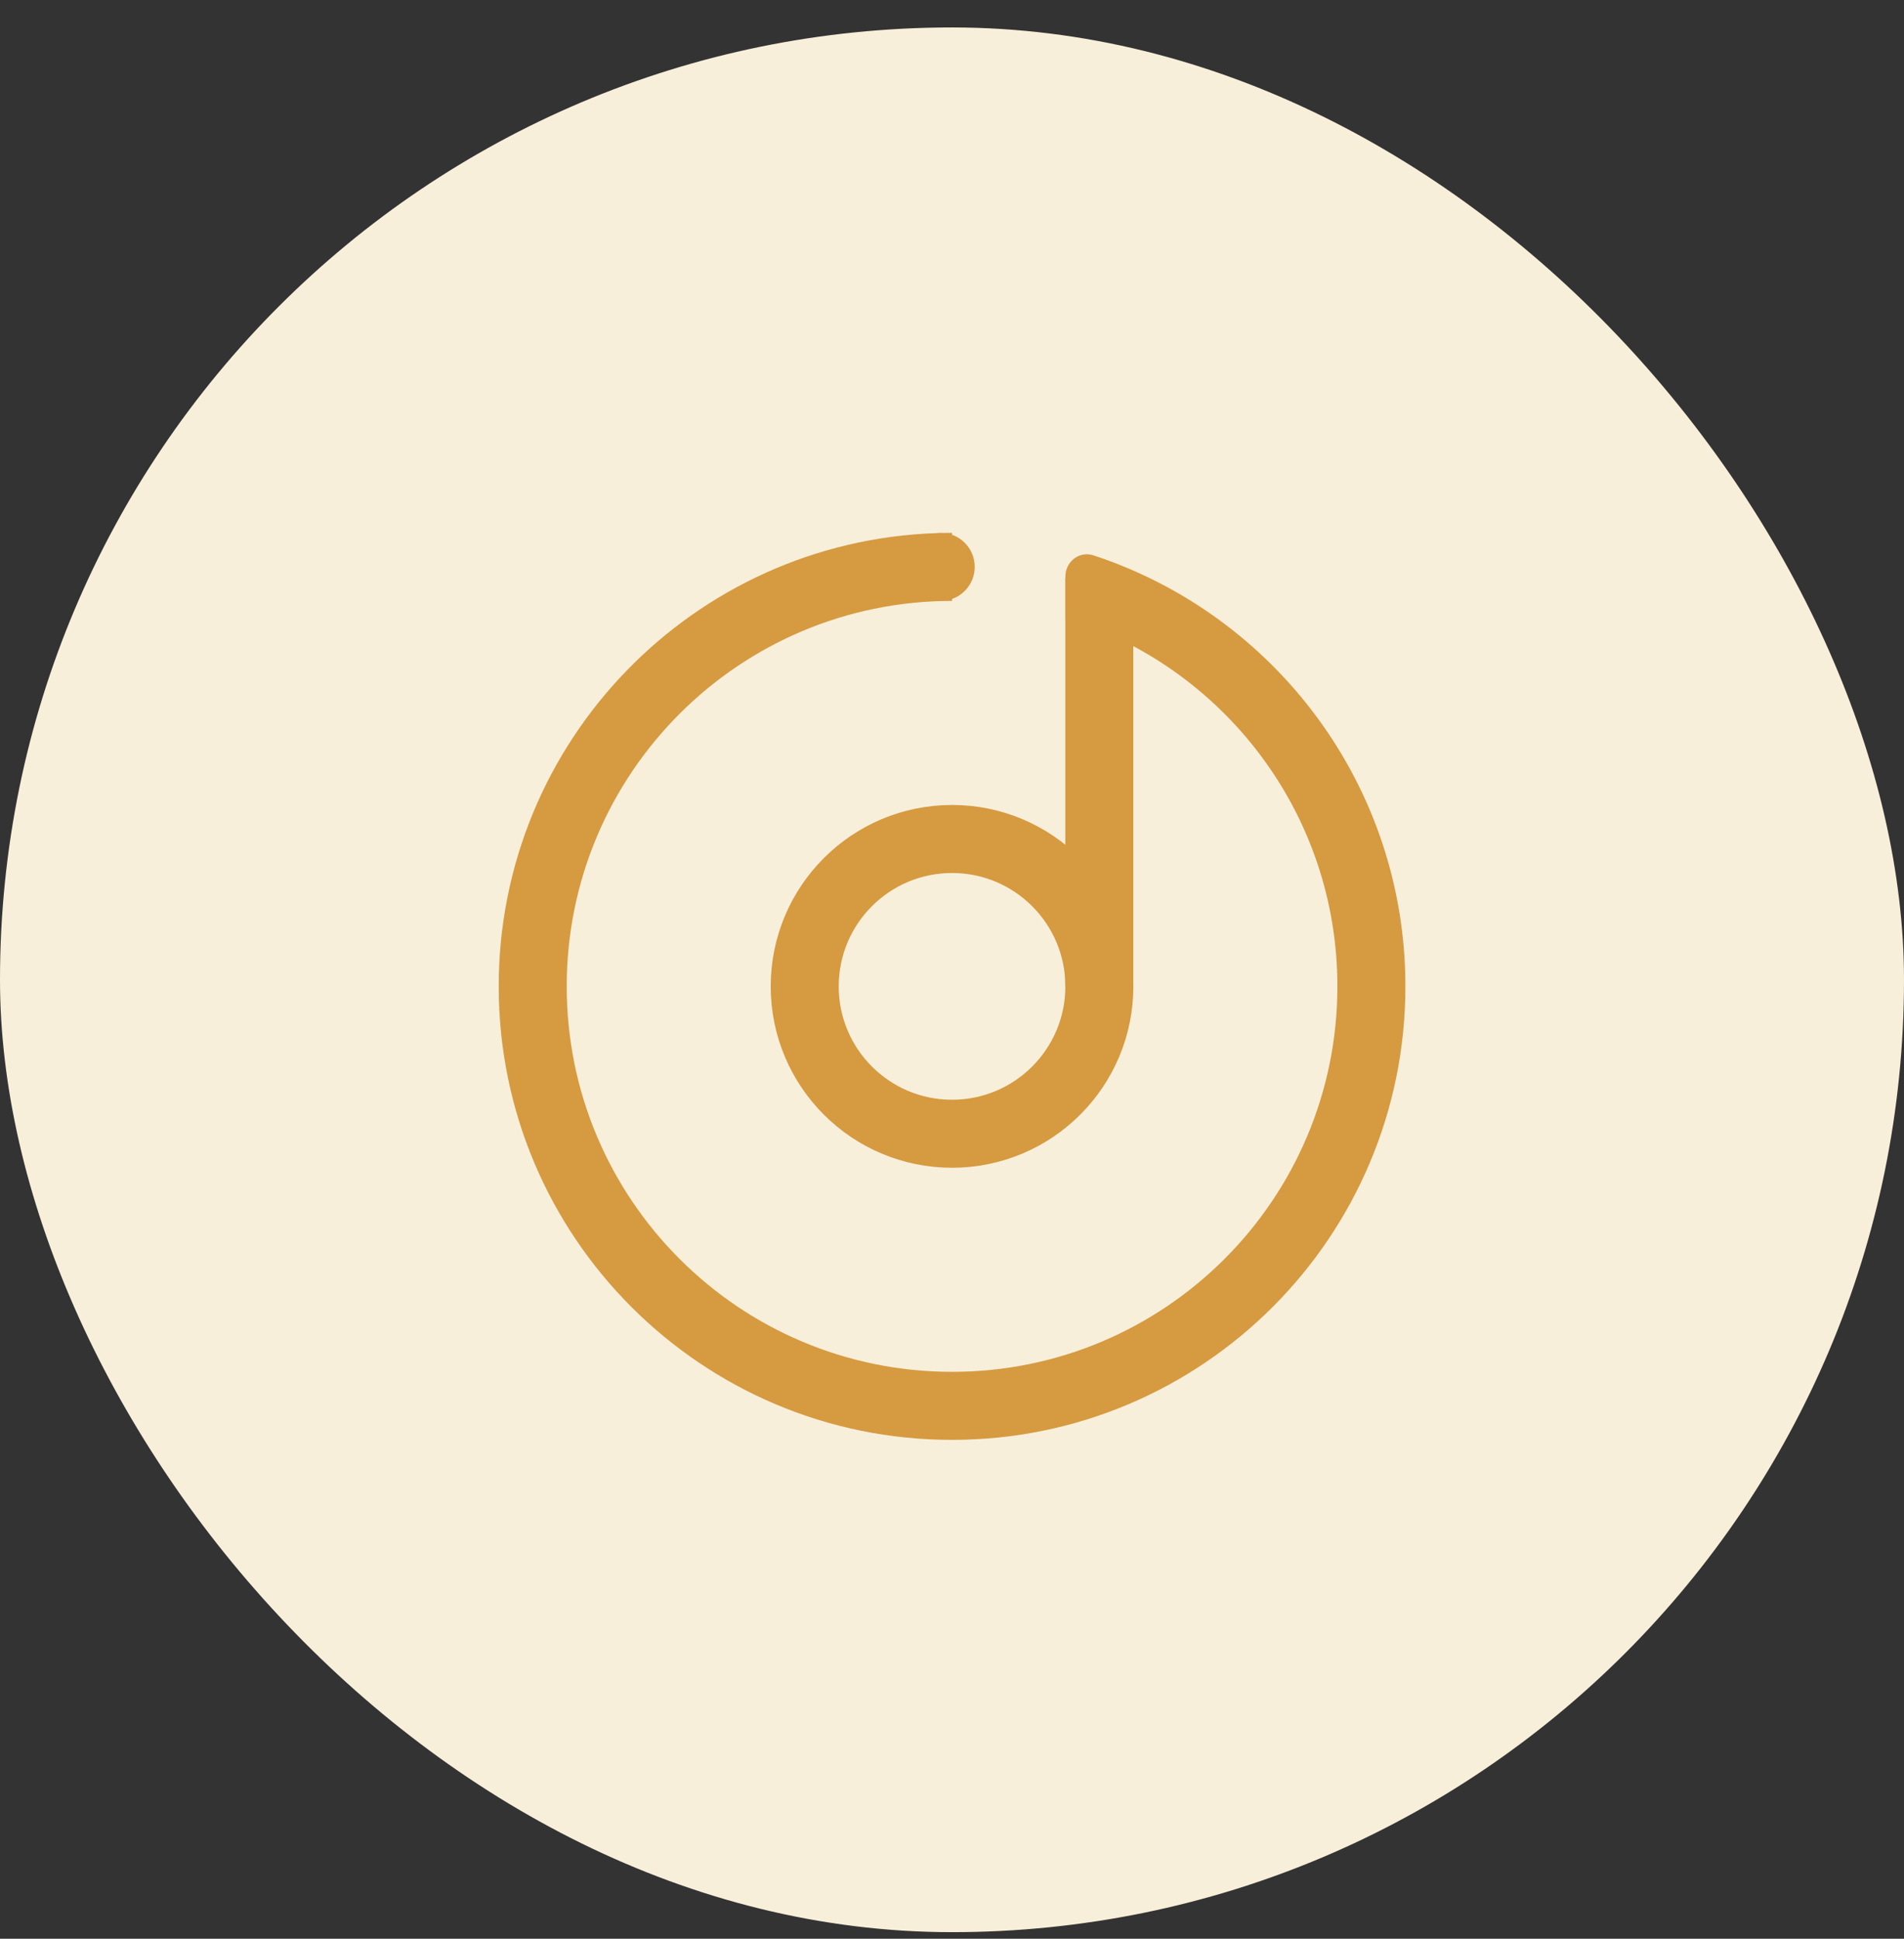
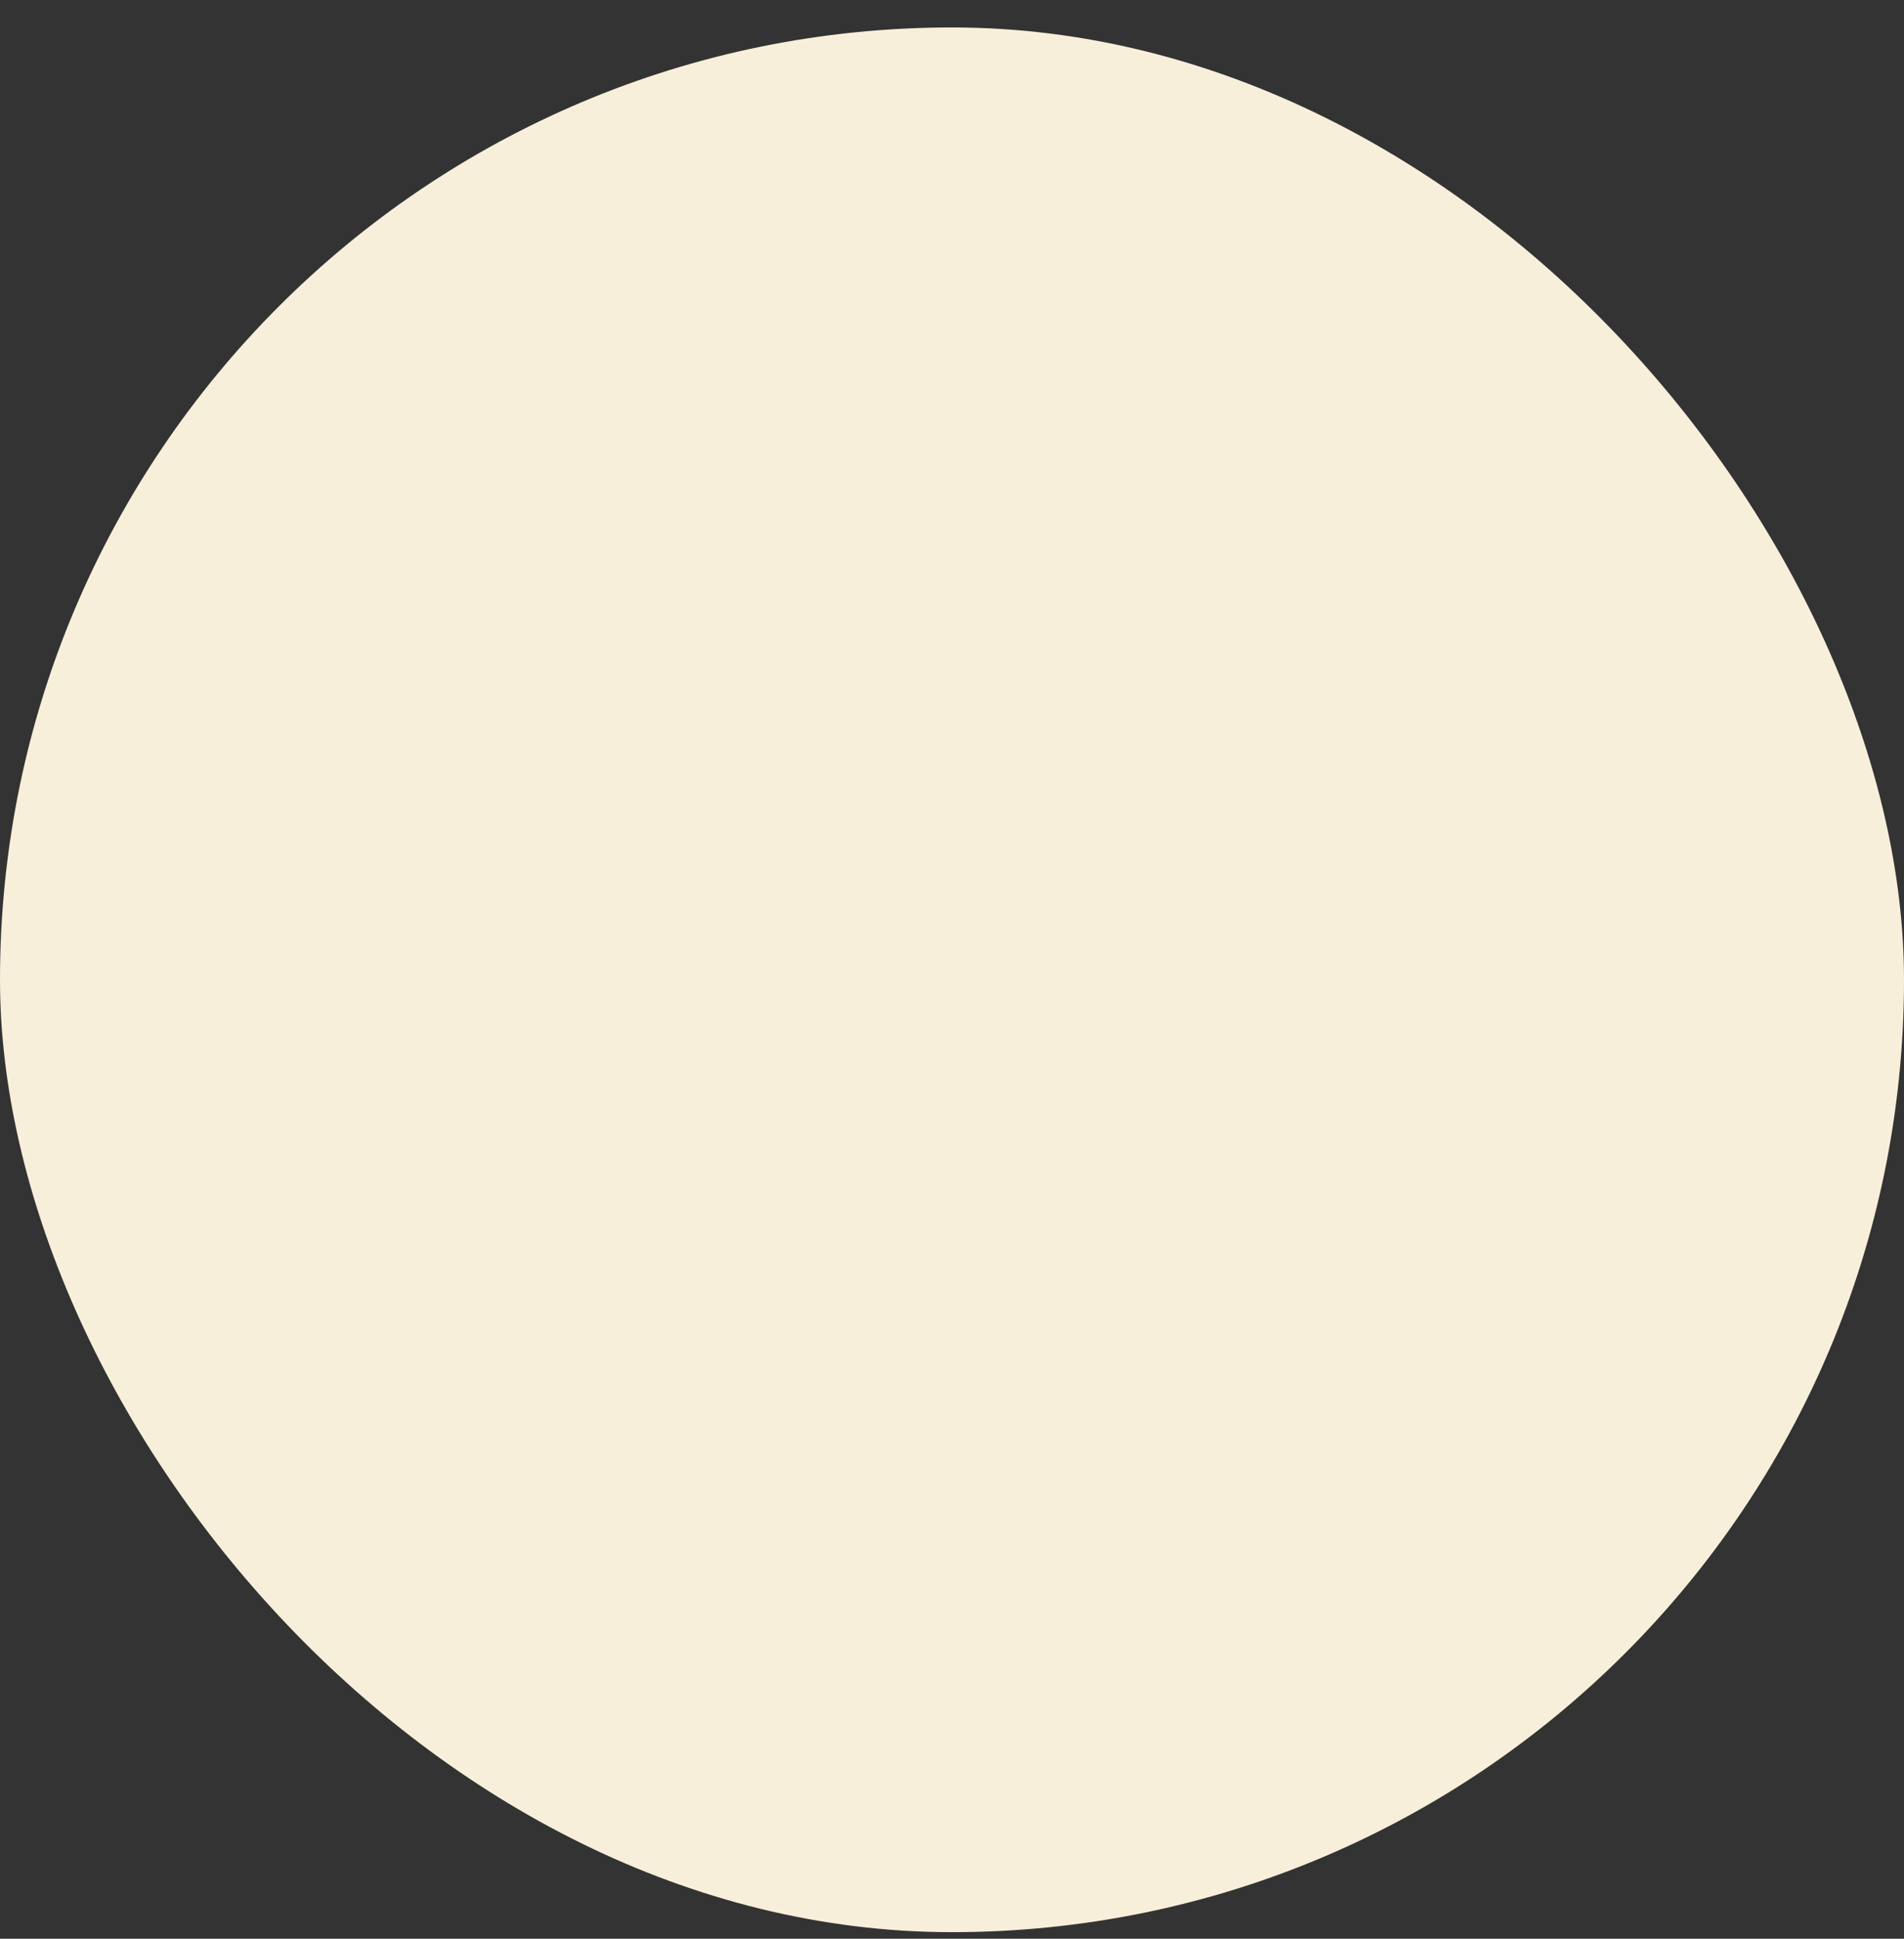
<svg xmlns="http://www.w3.org/2000/svg" width="56" height="57" viewBox="0 0 56 57" fill="none">
  <rect x="0" y="0" width="56" height="57" fill="#333333" stroke="none" />
  <g id="Frame 899">
    <rect y="0.807" width="56" height="56" rx="28" fill="#F8EFDA" />
    <g id="æ æé³è´¨">
-       <path id="Union" fill-rule="evenodd" clip-rule="evenodd" d="M28.001 40.333C34.261 40.333 39.335 35.259 39.335 29C39.335 23.901 35.967 19.588 31.335 18.165V16.947C31.335 16.511 31.746 16.192 32.16 16.328C37.487 18.075 41.335 23.088 41.335 29C41.335 36.364 35.365 42.333 28.001 42.333C20.637 42.333 14.668 36.364 14.668 29C14.668 21.79 20.391 15.916 27.543 15.674C27.584 15.669 27.626 15.667 27.668 15.667C27.692 15.667 27.716 15.668 27.739 15.669C27.827 15.668 27.914 15.667 28.001 15.667V15.723C28.39 15.861 28.668 16.231 28.668 16.667C28.668 17.102 28.39 17.472 28.001 17.61V17.667C21.742 17.667 16.668 22.741 16.668 29C16.668 35.259 21.742 40.333 28.001 40.333Z" fill="#D69A40" />
-       <circle id="Ellipse 119" cx="28.001" cy="29" r="4.333" stroke="#D69A40" stroke-width="2" />
-       <rect id="Rectangle 761" width="2" height="12" transform="matrix(-1 0 0 1 33.332 17)" fill="#D69A40" />
-     </g>
+       </g>
  </g>
</svg>